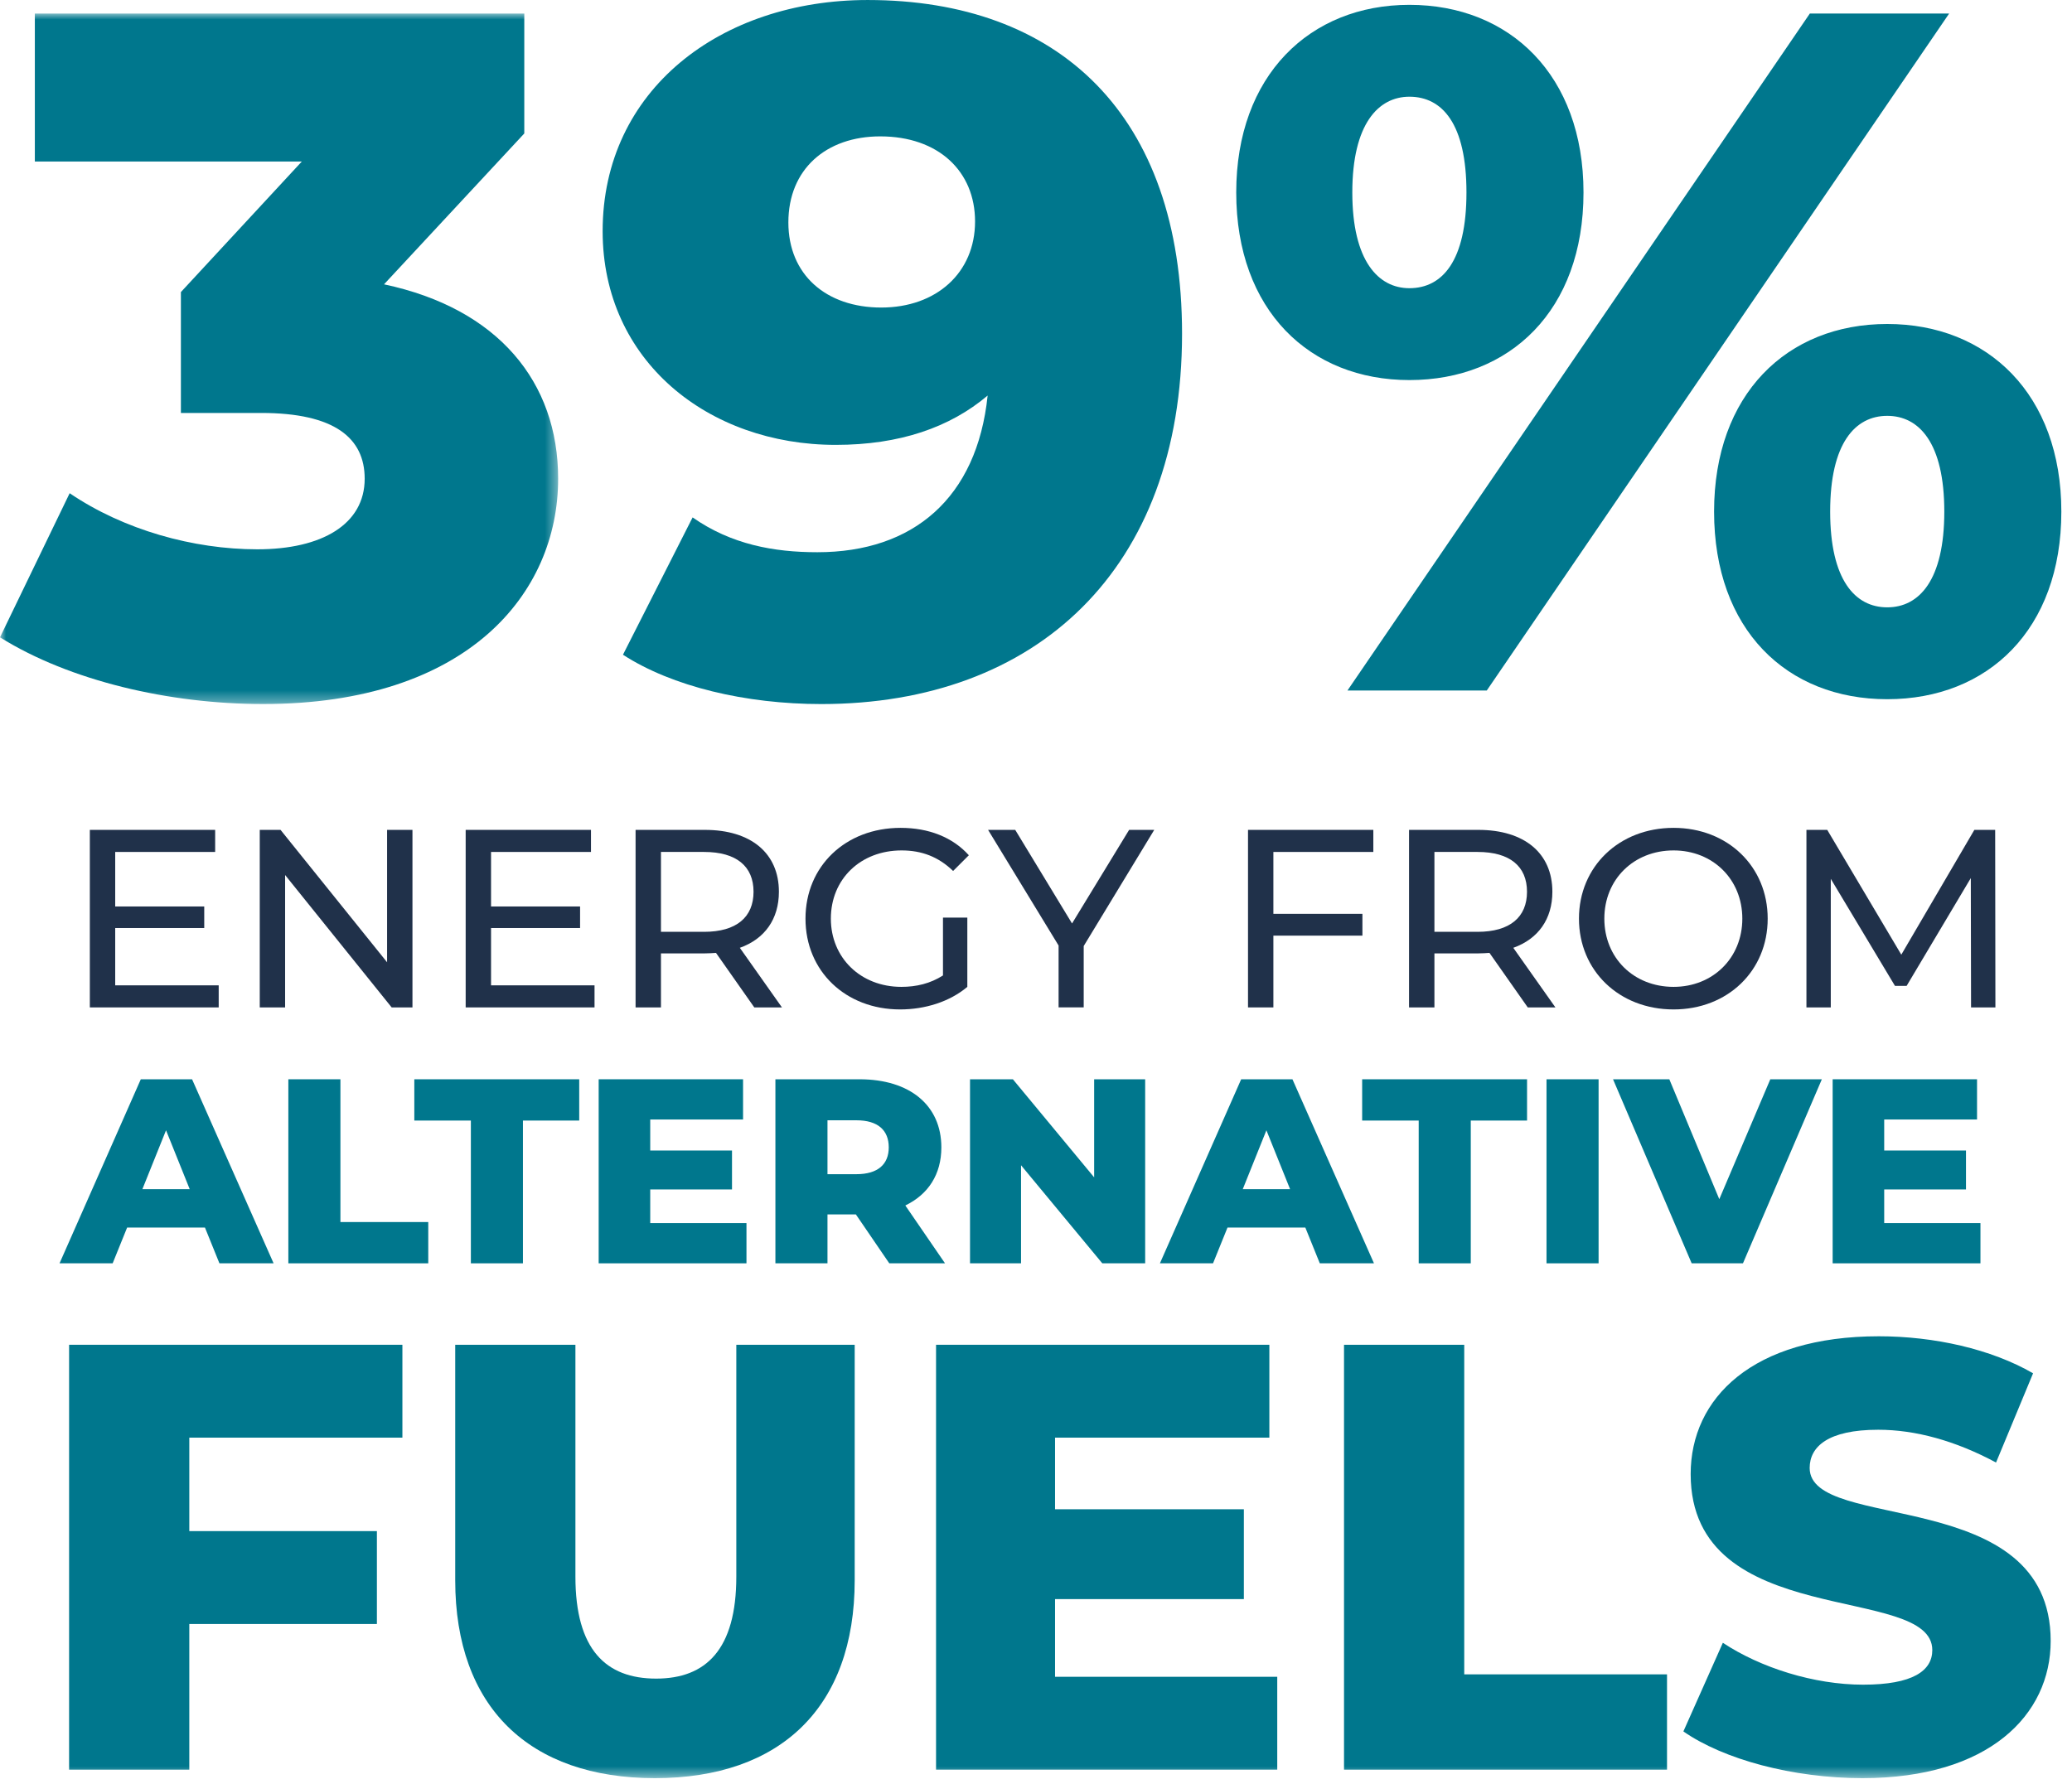
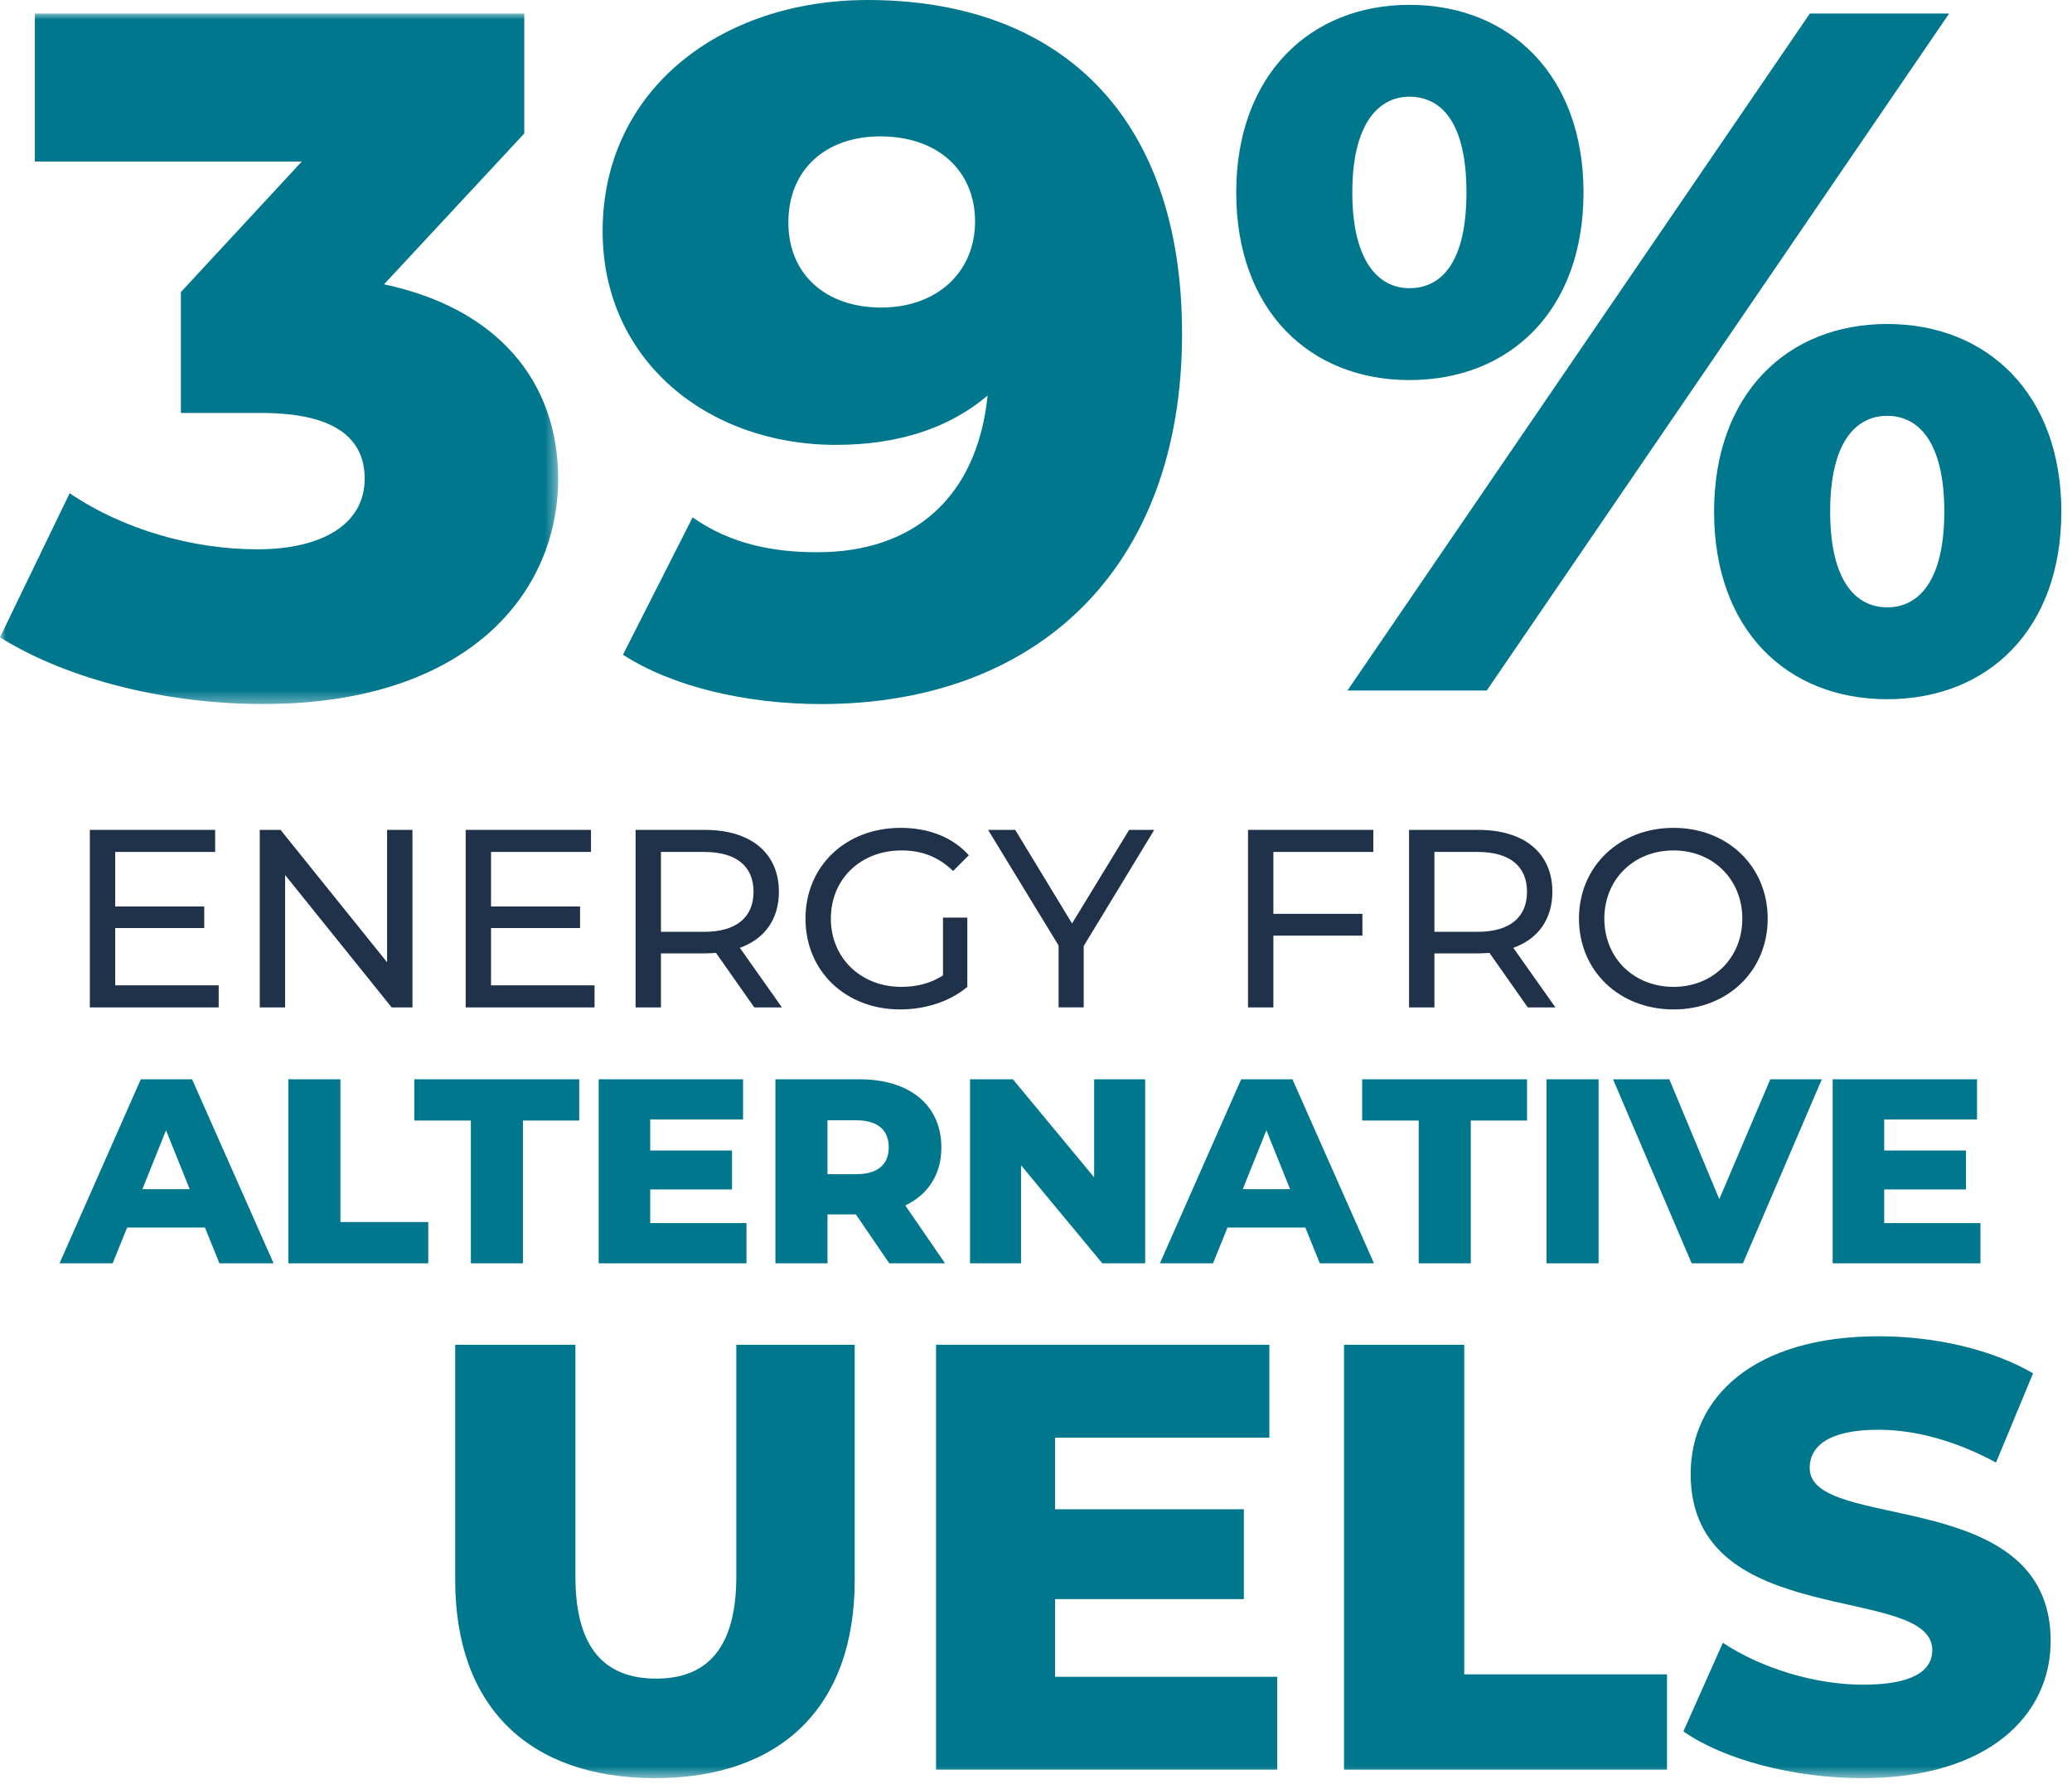
<svg xmlns="http://www.w3.org/2000/svg" xmlns:xlink="http://www.w3.org/1999/xlink" width="173px" height="149px" viewBox="0 0 173 149" version="1.1">
  <title>39-percent</title>
  <defs>
    <polygon id="path-1" points="0 0 46.602 0 46.602 57.666 0 57.666" />
    <polygon id="path-3" points="0 148.499 172.11 148.499 172.11 0 0 0" />
  </defs>
  <g id="Page-1" stroke="none" stroke-width="1" fill="none" fill-rule="evenodd">
    <g id="39-percent" transform="translate(0, 0)">
      <g id="Group-3" transform="translate(0, 1.131)">
        <mask id="mask-2" fill="white">
          <use xlink:href="#path-1" />
        </mask>
        <g id="Clip-2" />
        <path d="M46.602,38.848 C46.602,48.459 39.01,57.666 21.968,57.666 C14.134,57.666 5.816,55.728 -0,52.094 L5.816,40.059 C10.338,43.129 16.154,44.744 21.484,44.744 C26.895,44.744 30.449,42.644 30.449,38.848 C30.449,35.456 27.945,33.356 21.807,33.356 L15.104,33.356 L15.104,23.261 L25.2,12.357 L2.909,12.357 L2.909,0 L43.775,0 L43.775,10.015 L32.064,22.614 C41.594,24.634 46.602,30.771 46.602,38.848" id="Fill-1" fill="#00778D" mask="url(#mask-2)" />
      </g>
      <path d="M81.412,18.496 C81.412,14.296 78.343,11.389 73.497,11.389 C68.974,11.389 65.824,14.135 65.824,18.577 C65.824,22.938 68.974,25.684 73.578,25.684 C78.182,25.684 81.412,22.776 81.412,18.496 M98.695,27.865 C98.695,47.571 86.5,58.798 68.57,58.798 C62.27,58.798 56.133,57.344 52.014,54.679 L57.829,43.21 C61.059,45.472 64.613,46.118 68.247,46.118 C76.243,46.118 81.573,41.595 82.462,33.034 C79.312,35.699 75.112,37.153 69.782,37.153 C59.121,37.153 50.317,30.126 50.317,19.304 C50.317,7.512 60.171,0.001 72.447,0.001 C88.357,0.001 98.695,9.531 98.695,27.865" id="Fill-4" fill="#00778D" />
      <path d="M162.338,42.725 C162.338,36.991 160.238,34.729 157.573,34.729 C154.907,34.729 152.808,36.991 152.808,42.725 C152.808,48.459 154.907,50.721 157.573,50.721 C160.238,50.721 162.338,48.459 162.338,42.725 L162.338,42.725 Z M143.116,42.725 C143.116,32.953 149.174,27.057 157.573,27.057 C165.973,27.057 172.11,32.953 172.11,42.725 C172.11,52.578 165.973,58.393 157.573,58.393 C149.174,58.393 143.116,52.578 143.116,42.725 L143.116,42.725 Z M122.441,16.073 C122.441,10.338 120.421,8.077 117.675,8.077 C115.091,8.077 112.91,10.338 112.91,16.073 C112.91,21.807 115.091,24.068 117.675,24.068 C120.421,24.068 122.441,21.807 122.441,16.073 L122.441,16.073 Z M151.111,1.131 L162.742,1.131 L124.137,57.666 L112.506,57.666 L151.111,1.131 Z M103.218,16.073 C103.218,6.3 109.357,0.404 117.675,0.404 C126.074,0.404 132.213,6.3 132.213,16.073 C132.213,25.926 126.074,31.741 117.675,31.741 C109.357,31.741 103.218,25.926 103.218,16.073 L103.218,16.073 Z" id="Fill-6" fill="#00778D" />
      <polygon id="Fill-8" fill="#20314A" points="18.26 82.289 18.26 84.132 7.501 84.132 7.501 69.306 17.964 69.306 17.964 71.149 9.619 71.149 9.619 75.703 17.053 75.703 17.053 77.503 9.619 77.503 9.619 82.289" />
      <polygon id="Fill-10" fill="#20314A" points="34.438 69.306 34.438 84.132 32.702 84.132 23.805 73.076 23.805 84.132 21.688 84.132 21.688 69.306 23.424 69.306 32.319 80.362 32.319 69.306" />
      <polygon id="Fill-12" fill="#20314A" points="49.64 82.289 49.64 84.132 38.881 84.132 38.881 69.306 49.344 69.306 49.344 71.149 40.999 71.149 40.999 75.703 48.433 75.703 48.433 77.503 40.999 77.503 40.999 82.289" />
      <path d="M62.916,74.474 C62.916,72.356 61.497,71.149 58.786,71.149 L55.186,71.149 L55.186,77.82 L58.786,77.82 C61.497,77.82 62.916,76.592 62.916,74.474 L62.916,74.474 Z M62.979,84.132 L59.781,79.578 C59.484,79.599 59.167,79.62 58.85,79.62 L55.186,79.62 L55.186,84.132 L53.067,84.132 L53.067,69.306 L58.85,69.306 C62.704,69.306 65.034,71.255 65.034,74.474 C65.034,76.761 63.848,78.413 61.772,79.155 L65.288,84.132 L62.979,84.132 Z" id="Fill-14" fill="#20314A" />
-       <path d="M78.733,76.634 L80.766,76.634 L80.766,82.416 C79.283,83.666 77.229,84.301 75.153,84.301 C70.6,84.301 67.254,81.103 67.254,76.719 C67.254,72.335 70.6,69.137 75.196,69.137 C77.546,69.137 79.538,69.92 80.893,71.424 L79.58,72.737 C78.351,71.551 76.954,71.022 75.281,71.022 C71.849,71.022 69.372,73.415 69.372,76.719 C69.372,79.981 71.849,82.416 75.259,82.416 C76.508,82.416 77.673,82.141 78.733,81.463 L78.733,76.634 Z" id="Fill-16" fill="#20314A" />
+       <path d="M78.733,76.634 L80.766,76.634 L80.766,82.416 C79.283,83.666 77.229,84.301 75.153,84.301 C70.6,84.301 67.254,81.103 67.254,76.719 C67.254,72.335 70.6,69.137 75.196,69.137 C77.546,69.137 79.538,69.92 80.893,71.424 L79.58,72.737 C78.351,71.551 76.954,71.022 75.281,71.022 C71.849,71.022 69.372,73.415 69.372,76.719 C69.372,79.981 71.849,82.416 75.259,82.416 C76.508,82.416 77.673,82.141 78.733,81.463 L78.733,76.634 " id="Fill-16" fill="#20314A" />
      <polygon id="Fill-18" fill="#20314A" points="90.483 79.006 90.483 84.131 88.386 84.131 88.386 78.964 82.499 69.306 84.765 69.306 89.509 77.121 94.275 69.306 96.372 69.306" />
      <polygon id="Fill-20" fill="#20314A" points="106.32 71.149 106.32 76.317 113.754 76.317 113.754 78.138 106.32 78.138 106.32 84.132 104.202 84.132 104.202 69.306 114.665 69.306 114.665 71.149" />
      <path d="M127.496,74.474 C127.496,72.356 126.077,71.149 123.366,71.149 L119.766,71.149 L119.766,77.82 L123.366,77.82 C126.077,77.82 127.496,76.592 127.496,74.474 L127.496,74.474 Z M127.559,84.132 L124.361,79.578 C124.064,79.599 123.747,79.62 123.43,79.62 L119.766,79.62 L119.766,84.132 L117.647,84.132 L117.647,69.306 L123.43,69.306 C127.284,69.306 129.614,71.255 129.614,74.474 C129.614,76.761 128.428,78.413 126.352,79.155 L129.868,84.132 L127.559,84.132 Z" id="Fill-22" fill="#20314A" />
      <path d="M145.474,76.719 C145.474,73.436 143.017,71.022 139.734,71.022 C136.409,71.022 133.953,73.436 133.953,76.719 C133.953,80.002 136.409,82.416 139.734,82.416 C143.017,82.416 145.474,80.002 145.474,76.719 M131.834,76.719 C131.834,72.377 135.181,69.137 139.734,69.137 C144.245,69.137 147.592,72.356 147.592,76.719 C147.592,81.082 144.245,84.301 139.734,84.301 C135.181,84.301 131.834,81.061 131.834,76.719" id="Fill-24" fill="#20314A" />
-       <polygon id="Fill-26" fill="#20314A" points="164.572 84.132 164.551 73.331 159.193 82.332 158.218 82.332 152.86 73.394 152.86 84.132 150.827 84.132 150.827 69.306 152.564 69.306 158.748 79.727 164.847 69.306 166.585 69.306 166.605 84.132" />
      <path d="M15.84,99.312 L13.863,94.394 L11.888,99.312 L15.84,99.312 Z M17.113,102.518 L10.614,102.518 L9.406,105.504 L4.971,105.504 L11.756,90.134 L16.037,90.134 L22.844,105.504 L18.321,105.504 L17.113,102.518 Z" id="Fill-28" fill="#00778D" />
      <polygon id="Fill-30" fill="#00778D" points="24.075 90.134 28.423 90.134 28.423 102.057 35.757 102.057 35.757 105.504 24.075 105.504" />
      <polygon id="Fill-32" fill="#00778D" points="39.315 93.581 34.593 93.581 34.593 90.134 48.361 90.134 48.361 93.581 43.663 93.581 43.663 105.504 39.315 105.504" />
      <polygon id="Fill-34" fill="#00778D" points="62.326 102.144 62.326 105.504 49.986 105.504 49.986 90.133 62.041 90.133 62.041 93.493 54.29 93.493 54.29 96.084 61.118 96.084 61.118 99.334 54.29 99.334 54.29 102.144" />
      <path d="M71.505,93.559 L69.09,93.559 L69.09,98.06 L71.505,98.06 C73.306,98.06 74.206,97.226 74.206,95.821 C74.206,94.393 73.306,93.559 71.505,93.559 L71.505,93.559 Z M71.461,101.42 L69.09,101.42 L69.09,105.504 L64.742,105.504 L64.742,90.134 L71.769,90.134 C75.962,90.134 78.598,92.308 78.598,95.821 C78.598,98.082 77.499,99.751 75.589,100.673 L78.904,105.504 L74.25,105.504 L71.461,101.42 Z" id="Fill-36" fill="#00778D" />
      <polygon id="Fill-38" fill="#00778D" points="95.615 90.134 95.615 105.504 92.036 105.504 85.251 97.314 85.251 105.504 80.991 105.504 80.991 90.134 84.57 90.134 91.355 98.324 91.355 90.134" />
      <path d="M107.715,99.312 L105.738,94.394 L103.763,99.312 L107.715,99.312 Z M108.988,102.518 L102.489,102.518 L101.281,105.504 L96.846,105.504 L103.631,90.134 L107.912,90.134 L114.719,105.504 L110.196,105.504 L108.988,102.518 Z" id="Fill-40" fill="#00778D" />
      <polygon id="Fill-42" fill="#00778D" points="118.453 93.581 113.732 93.581 113.732 90.134 127.5 90.134 127.5 93.581 122.801 93.581 122.801 105.504 118.453 105.504" />
      <mask id="mask-4" fill="white">
        <use xlink:href="#path-3" />
      </mask>
      <g id="Clip-45" />
      <polygon id="Fill-44" fill="#00778D" mask="url(#mask-4)" points="129.125 105.504 133.473 105.504 133.473 90.134 129.125 90.134" />
      <polygon id="Fill-46" fill="#00778D" mask="url(#mask-4)" points="152.114 90.134 145.527 105.504 141.245 105.504 134.679 90.134 139.379 90.134 143.551 100.147 147.81 90.134" />
      <polygon id="Fill-47" fill="#00778D" mask="url(#mask-4)" points="165.356 102.144 165.356 105.504 153.016 105.504 153.016 90.133 165.071 90.133 165.071 93.493 157.32 93.493 157.32 96.084 164.148 96.084 164.148 99.334 157.32 99.334 157.32 102.144" />
-       <polygon id="Fill-48" fill="#00778D" mask="url(#mask-4)" points="15.806 120.062 15.806 127.868 31.469 127.868 31.469 135.625 15.806 135.625 15.806 147.79 5.769 147.79 5.769 112.306 33.598 112.306 33.598 120.062" />
      <path d="M38.008,131.974 L38.008,112.307 L48.044,112.307 L48.044,131.67 C48.044,137.753 50.579,140.186 54.786,140.186 C58.943,140.186 61.478,137.753 61.478,131.67 L61.478,112.307 L71.362,112.307 L71.362,131.974 C71.362,142.568 65.178,148.499 54.685,148.499 C44.193,148.499 38.008,142.568 38.008,131.974" id="Fill-49" fill="#00778D" mask="url(#mask-4)" />
      <polygon id="Fill-50" fill="#00778D" mask="url(#mask-4)" points="106.643 140.034 106.643 147.789 78.155 147.789 78.155 112.306 105.984 112.306 105.984 120.062 88.09 120.062 88.09 126.043 103.855 126.043 103.855 133.546 88.09 133.546 88.09 140.034" />
      <polygon id="Fill-51" fill="#00778D" mask="url(#mask-4)" points="112.218 112.307 122.255 112.307 122.255 139.831 139.186 139.831 139.186 147.79 112.218 147.79" />
      <path d="M140.553,144.596 L143.848,137.195 C146.99,139.274 151.451,140.693 155.557,140.693 C159.714,140.693 161.336,139.527 161.336,137.804 C161.336,132.177 141.161,136.283 141.161,123.103 C141.161,116.767 146.331,111.597 156.875,111.597 C161.488,111.597 166.252,112.661 169.75,114.689 L166.658,122.14 C163.262,120.316 159.916,119.403 156.824,119.403 C152.617,119.403 151.097,120.823 151.097,122.596 C151.097,128.02 171.22,123.965 171.22,137.043 C171.22,143.227 166.05,148.499 155.506,148.499 C149.677,148.499 143.899,146.928 140.553,144.596" id="Fill-52" fill="#00778D" mask="url(#mask-4)" />
    </g>
  </g>
</svg>